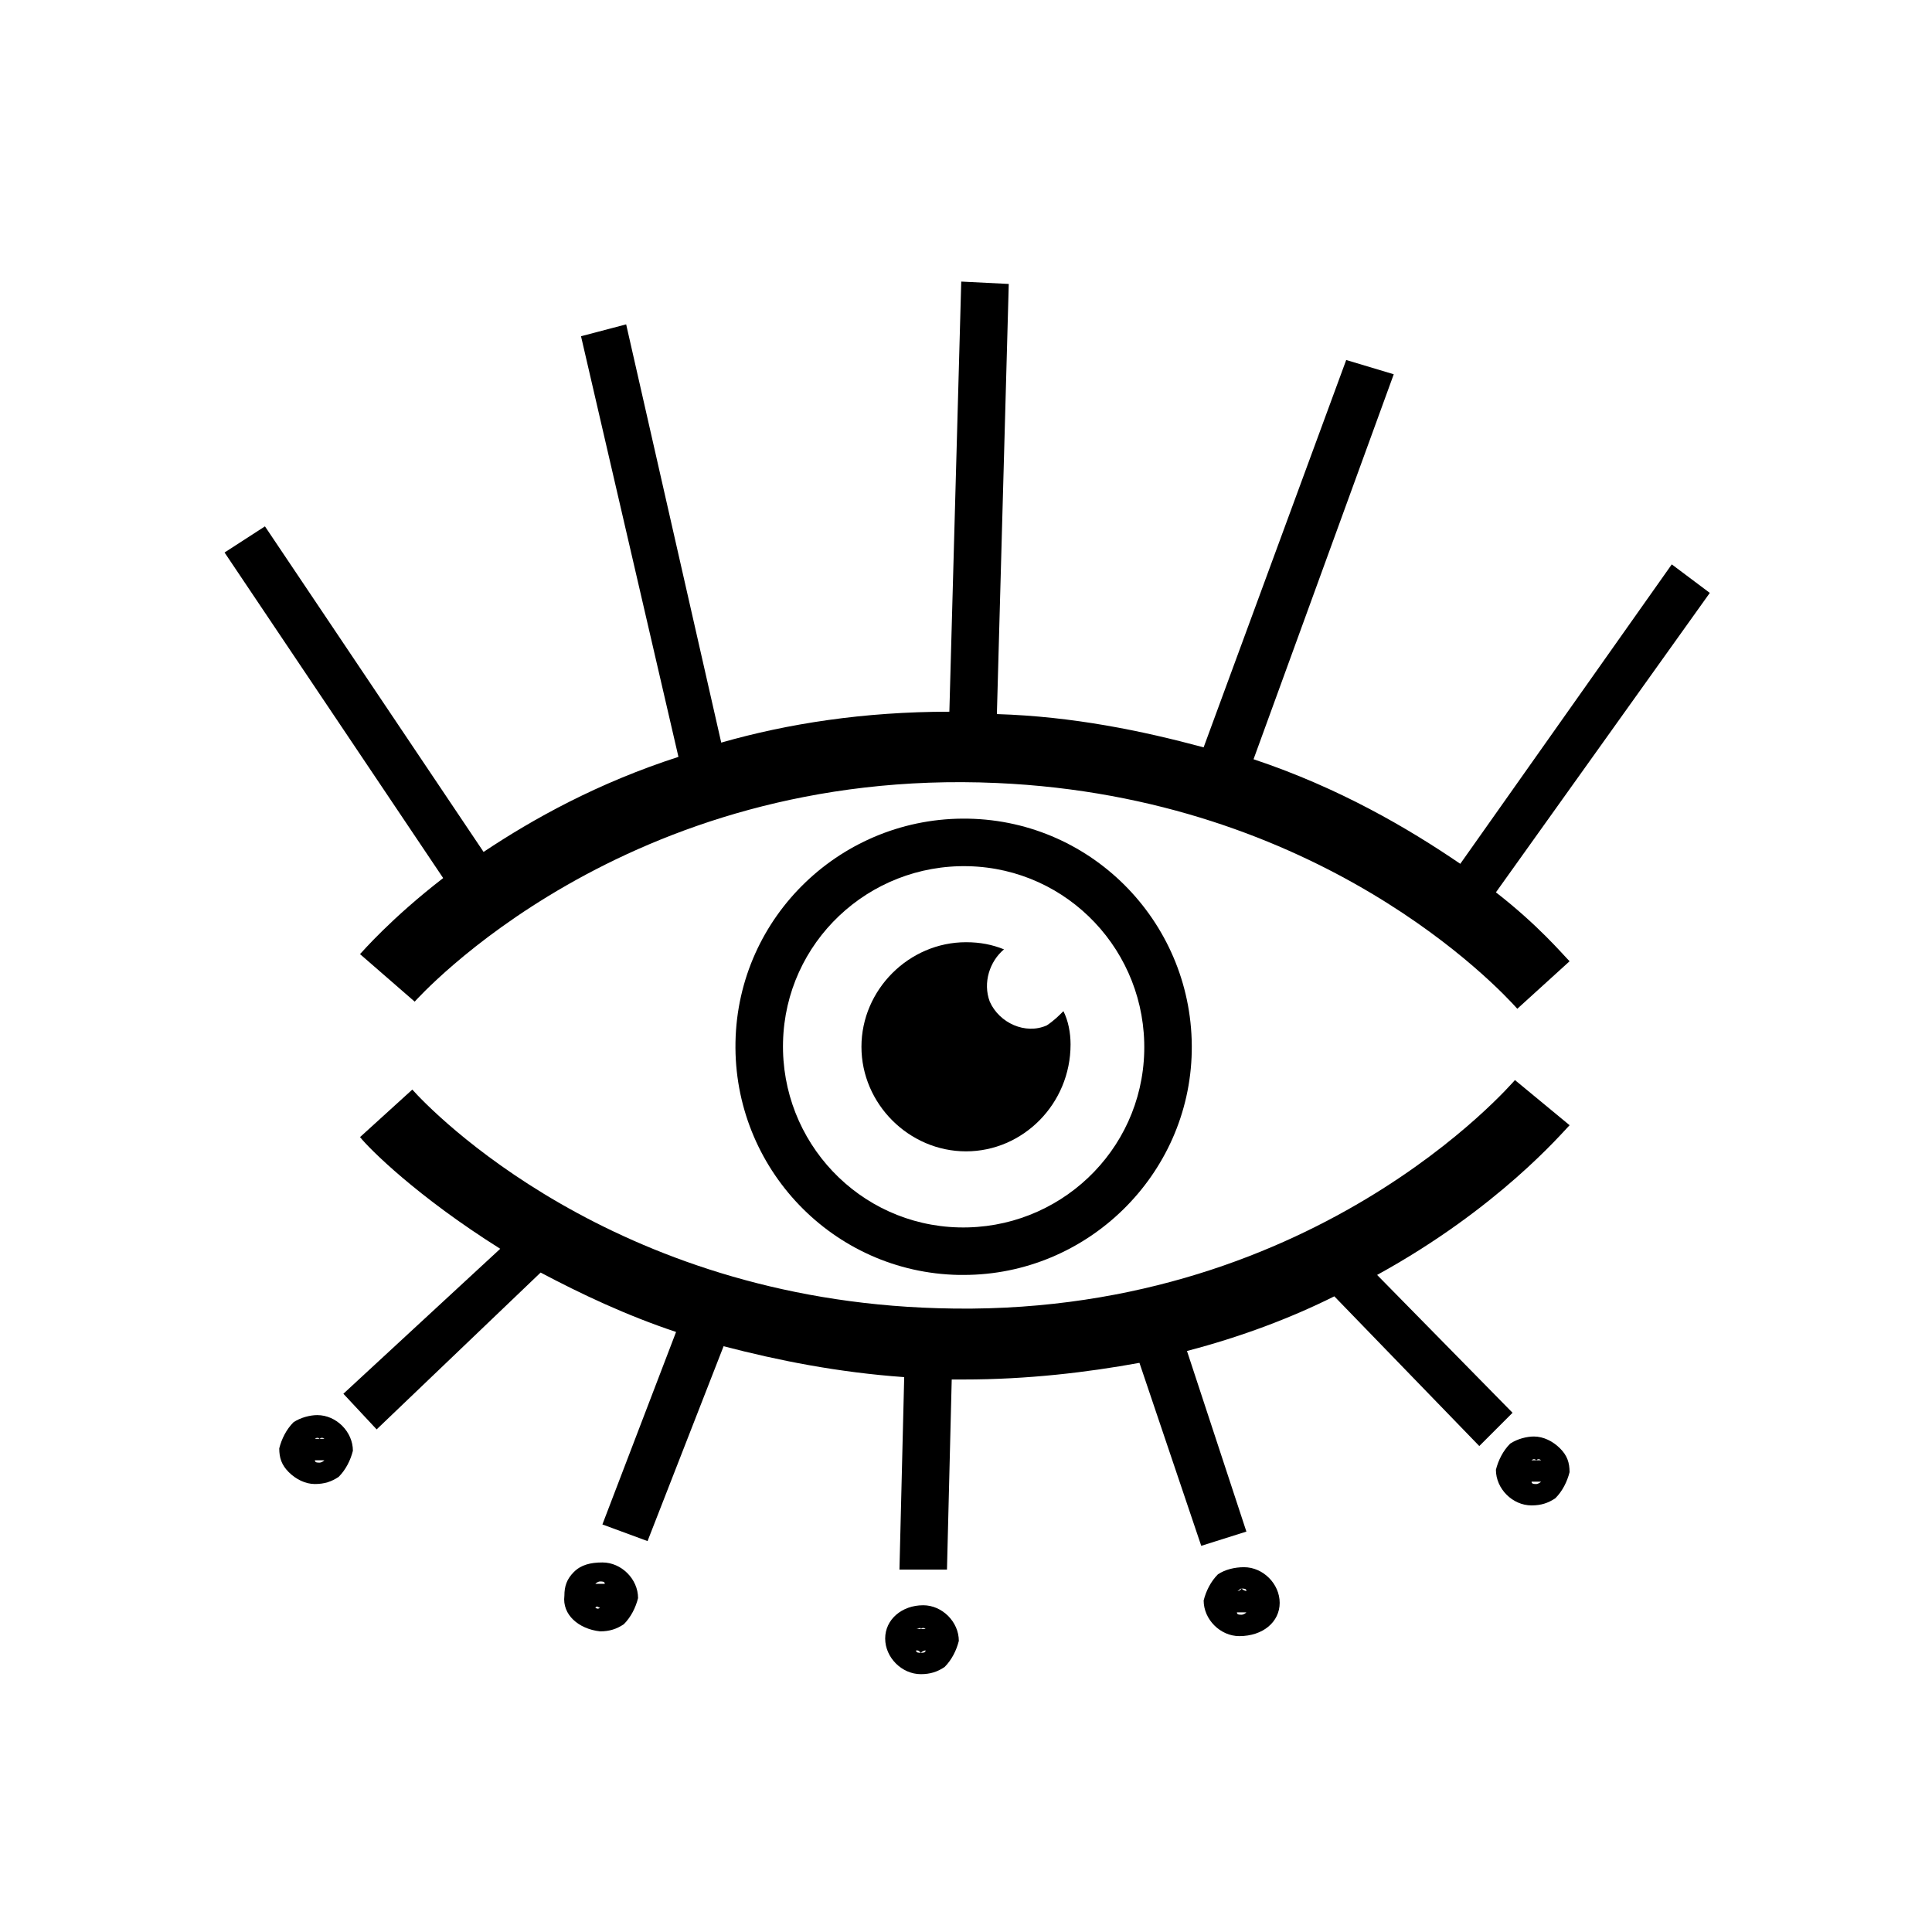
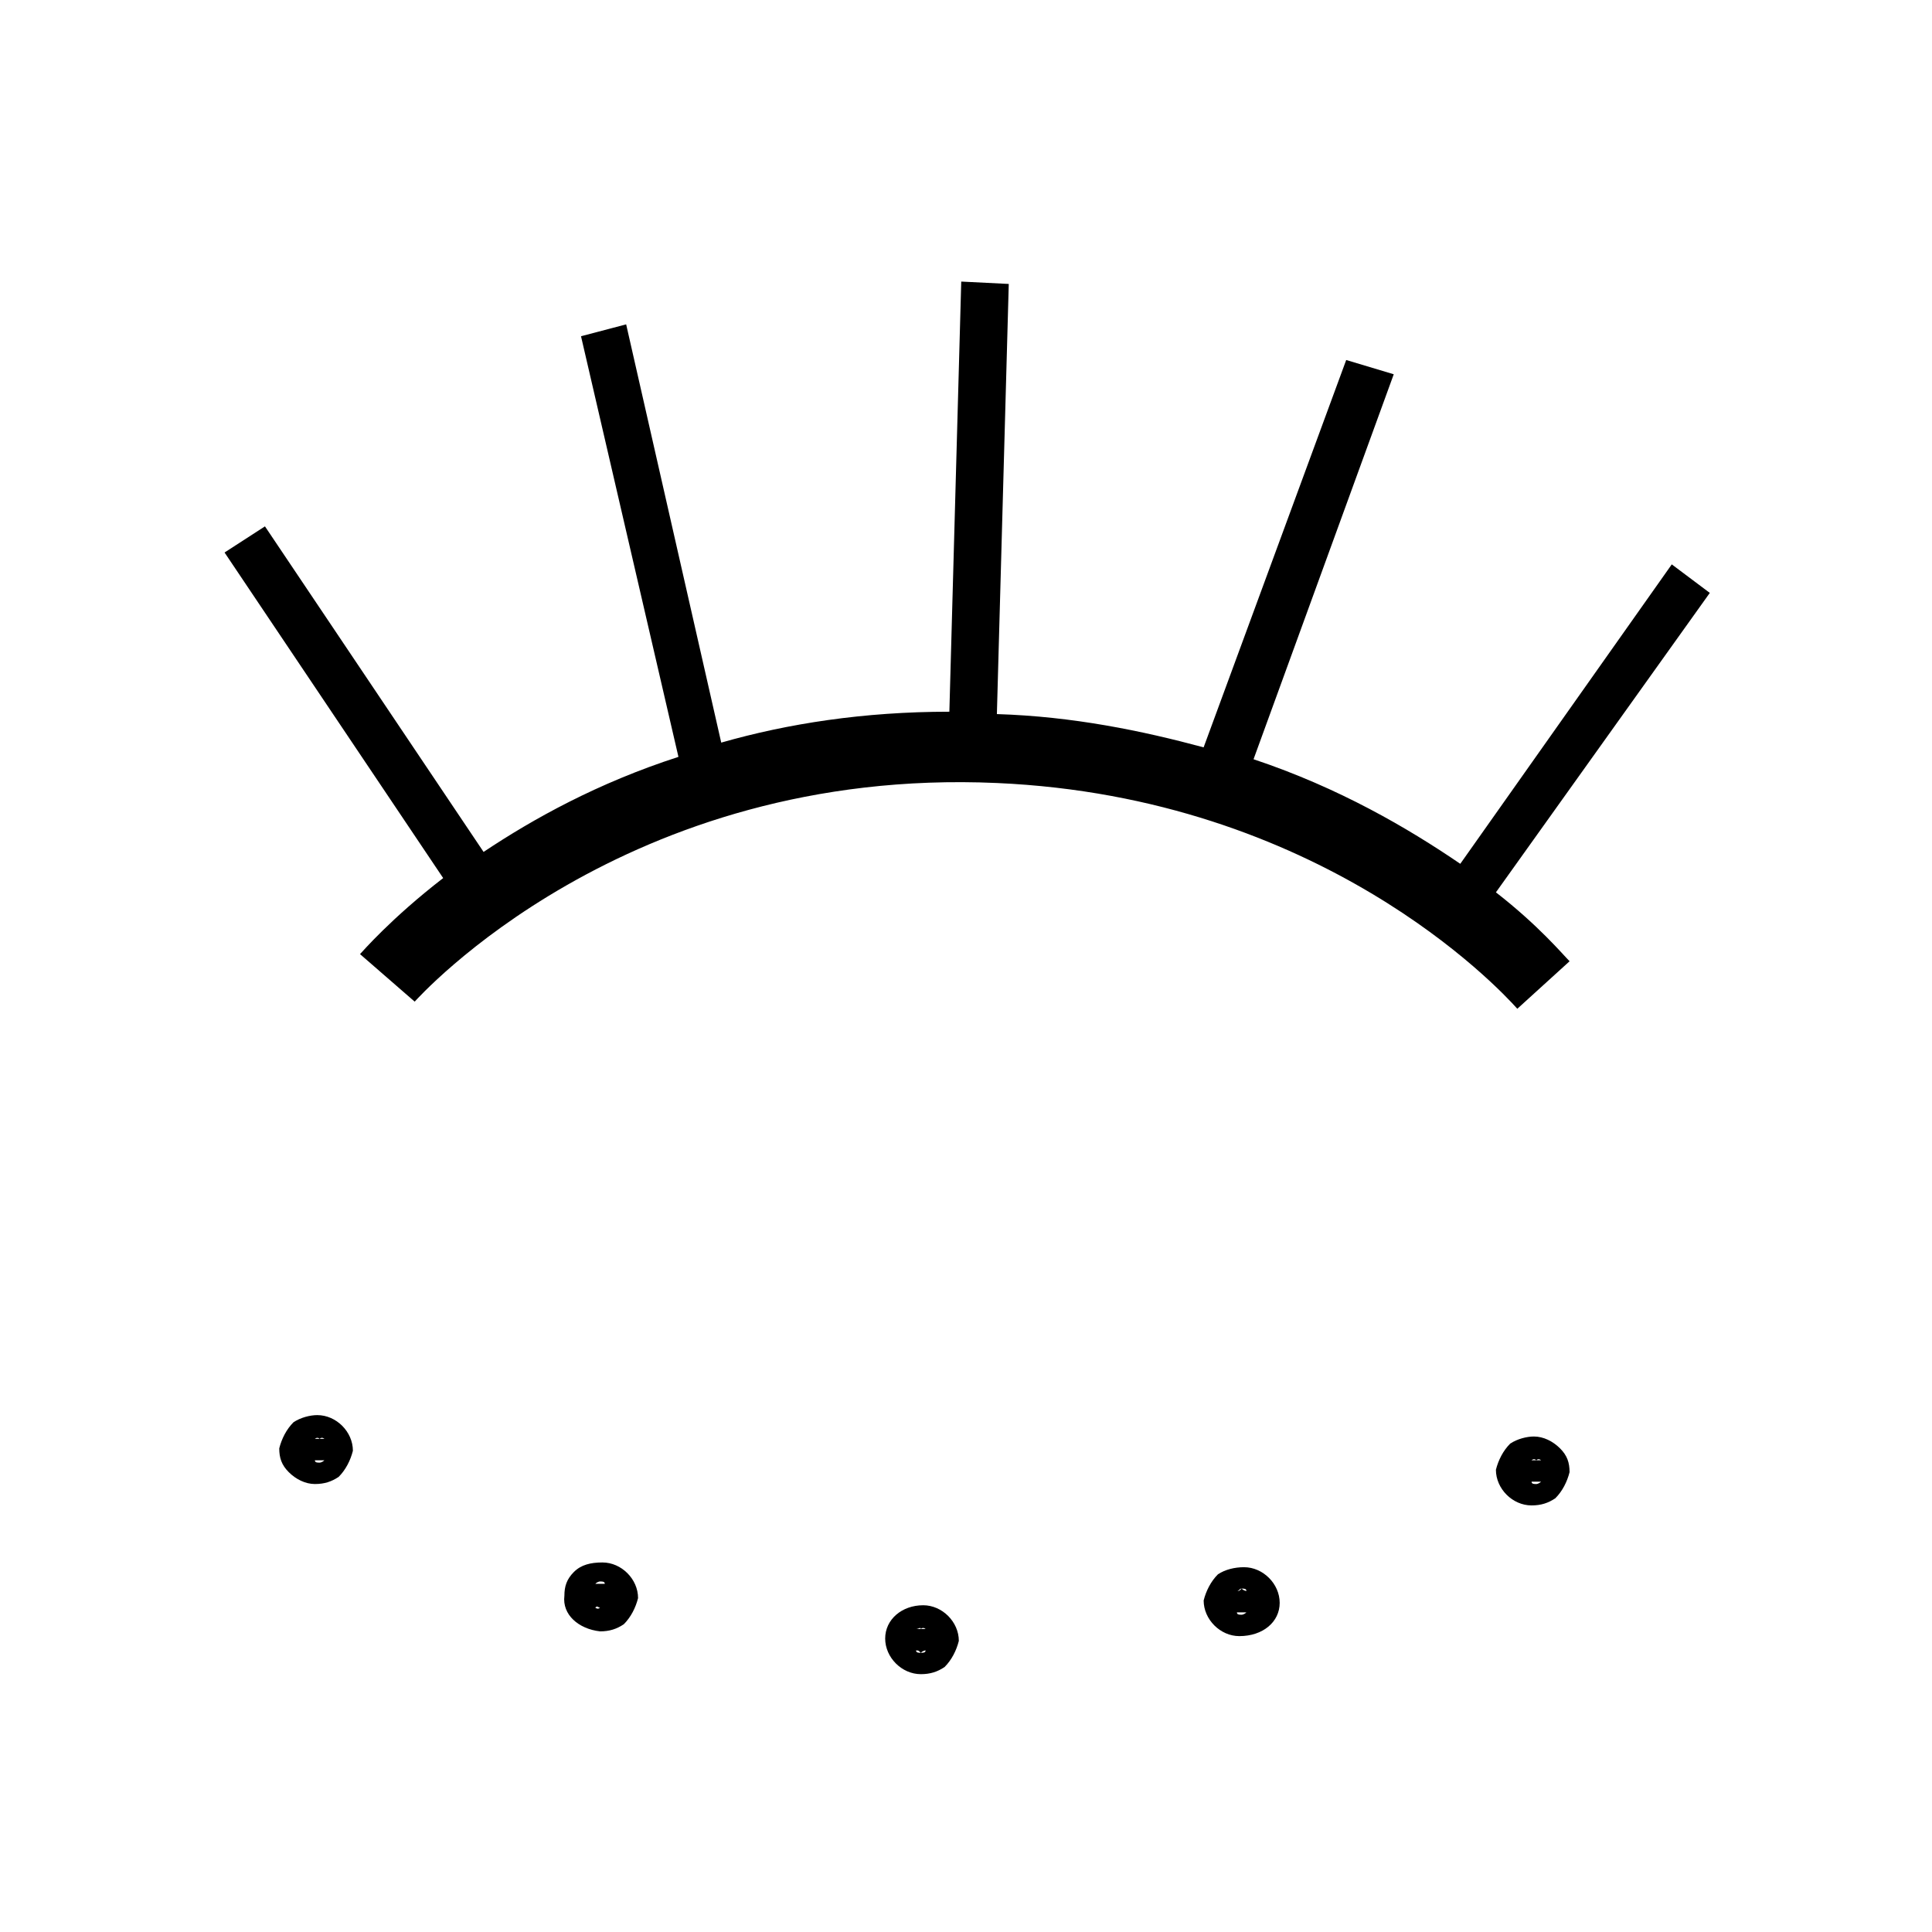
<svg xmlns="http://www.w3.org/2000/svg" fill="#000000" width="800px" height="800px" version="1.1" viewBox="144 144 512 512">
  <g>
    <path d="m239.41 396.85 14.484 12.594c0.629-0.629 55.418-62.348 154.29-57.938 85.648 3.777 132.88 54.16 137.92 59.828l13.855-12.594c-1.891-1.891-8.188-9.445-19.523-18.262l56.68-79.352-10.078-7.559-56.047 79.352c-13.855-9.445-32.117-20.152-54.789-27.711l37.156-102.02-12.598-3.781-37.785 102.65c-16.375-4.41-34.637-8.188-54.789-8.816l3.148-113.99-12.594-0.629-3.148 113.99c-22.672 0-42.824 3.148-60.457 8.188l-25.195-110.84-11.965 3.148 25.82 111.47c-21.41 6.926-38.414 16.375-51.641 25.191l-57.938-86.277-10.707 6.926 57.938 86.281c-13.852 10.703-21.41 19.52-22.039 20.152z" />
-     <path d="m399.37 481.87c32.746 0 59.828-26.449 60.457-59.199 0.629-33.379-25.82-61.086-59.199-61.715s-61.086 25.82-61.715 59.199 25.82 61.086 59.199 61.715h1.258zm-47.859-61.715c0.629-26.449 22.672-47.23 49.121-46.602 26.449 0.629 47.23 22.672 46.602 49.121-0.629 26.449-22.672 47.23-49.121 46.602-26.449-0.633-47.23-22.672-46.602-49.121z" />
-     <path d="m287.27 481.24c10.707 5.668 22.672 11.336 35.895 15.742l-19.523 51.012 11.965 4.41 20.152-51.641c14.484 3.777 30.23 6.926 47.863 8.188l-1.258 51.012h12.594l1.258-50.383h3.148c17.004 0 32.746-1.891 46.602-4.41l16.375 48.492 11.965-3.777-15.742-47.863c14.484-3.777 27.711-8.816 39.047-14.484l38.414 39.676 8.816-8.816-35.891-36.527c32.117-17.633 49.121-37.785 51.012-39.676l-14.484-11.965c-0.629 0.629-54.16 63.605-153.03 60.457-86.277-2.519-134.14-52.27-139.18-57.938l-13.855 12.594c2.519 3.148 15.113 15.742 37.156 29.598l-41.57 38.418 8.816 9.445z" />
    <path d="m221.78 520.91c-1.891 1.891-3.148 4.41-3.777 6.926 0 2.519 0.629 4.41 2.519 6.297 1.891 1.891 4.41 3.148 6.926 3.148 2.519 0 4.41-0.629 6.297-1.891 1.891-1.891 3.148-4.41 3.777-6.926 0-5.039-4.41-9.445-9.445-9.445-1.891 0-4.41 0.629-6.297 1.891zm8.184 10.074c-0.629 0.629-1.258 0.629-1.258 0.629-0.629 0-1.258 0-1.258-0.629h1.258 1.258zm-1.258-5.668h-1.258s0.629-0.629 1.258 0v0c0.629-0.629 1.258 0 1.258 0h-1.258z" />
    <path d="m303.02 576.33c2.519 0 4.41-0.629 6.297-1.891 1.891-1.891 3.148-4.41 3.777-6.926 0-5.039-4.41-9.445-9.445-9.445-3.148 0-5.668 0.629-7.559 2.519-1.891 1.891-2.519 3.777-2.519 6.297-0.629 5.035 3.781 8.816 9.449 9.445zm-1.262-12.594c0.629-0.629 1.258-0.629 1.258-0.629 0.629 0 1.258 0 1.258 0.629h-1.258-1.258v0zm1.262 6.297h1.258-1.258c-0.629 0.629-1.258 0-1.258 0 0.629-0.629 0.629 0 1.258 0z" />
    <path d="m388.66 569.41c-5.668 0-10.078 3.777-10.078 8.816 0 5.039 4.41 9.445 9.445 9.445 2.519 0 4.41-0.629 6.297-1.891 1.891-1.891 3.148-4.41 3.777-6.926 0.004-5.039-4.406-9.445-9.441-9.445zm-0.633 12.594c-0.629 0-1.258 0-1.258-0.629 0.629 0 0.629 0 1.258 0.629 0.629-0.629 1.258-0.629 1.258-0.629 0.004 0.629-0.625 0.629-1.258 0.629zm0-6.297h-1.258c0.629 0 1.258-0.629 1.258 0v0c0.629-0.629 1.258 0 1.258 0h-1.258z" />
    <path d="m483.13 568.77c0-5.039-4.41-9.445-9.445-9.445-2.519 0-5.039 0.629-6.926 1.891-1.891 1.891-3.148 4.41-3.777 6.926 0 5.039 4.41 9.445 9.445 9.445 6.293 0 10.703-3.777 10.703-8.816zm-10.078-3.777c0.629 0 1.258 0 1.258 0.629 0 0-0.629 0-1.258-0.629-0.629 0.629-0.629 0.629-1.258 0.629 0.629 0 0.629-0.629 1.258-0.629zm-1.258 6.297h1.258 1.258c-0.629 0.629-1.258 0.629-1.258 0.629-0.629 0-1.258 0-1.258-0.629z" />
    <path d="m544.21 526.58c-1.891 1.891-3.148 4.41-3.777 6.926 0 5.039 4.41 9.445 9.445 9.445 2.519 0 4.41-0.629 6.297-1.891 1.891-1.891 3.148-4.41 3.777-6.926 0-2.519-0.629-4.41-2.519-6.297-1.891-1.891-4.41-3.148-6.926-3.148-1.891 0-4.41 0.629-6.297 1.891zm8.188 10.074c-0.629 0.629-1.258 0.629-1.258 0.629-0.629 0-1.258 0-1.258-0.629h1.258 1.258zm-1.262-5.668h-1.258s0.629-0.629 1.258 0v0c0.629-0.629 1.258 0 1.258 0h-1.258z" />
-     <path d="m427.71 420.78c0-3.148-0.629-6.297-1.891-8.816-1.258 1.258-2.519 2.519-4.41 3.777-5.668 2.519-12.594-0.629-15.113-6.297-1.891-5.039 0-10.707 3.777-13.855-3.144-1.258-6.293-1.891-10.07-1.891-15.113 0-27.711 12.594-27.711 27.711 0 15.113 12.594 27.711 27.711 27.711 15.113 0 27.707-12.598 27.707-28.34z" />
  </g>
</svg>